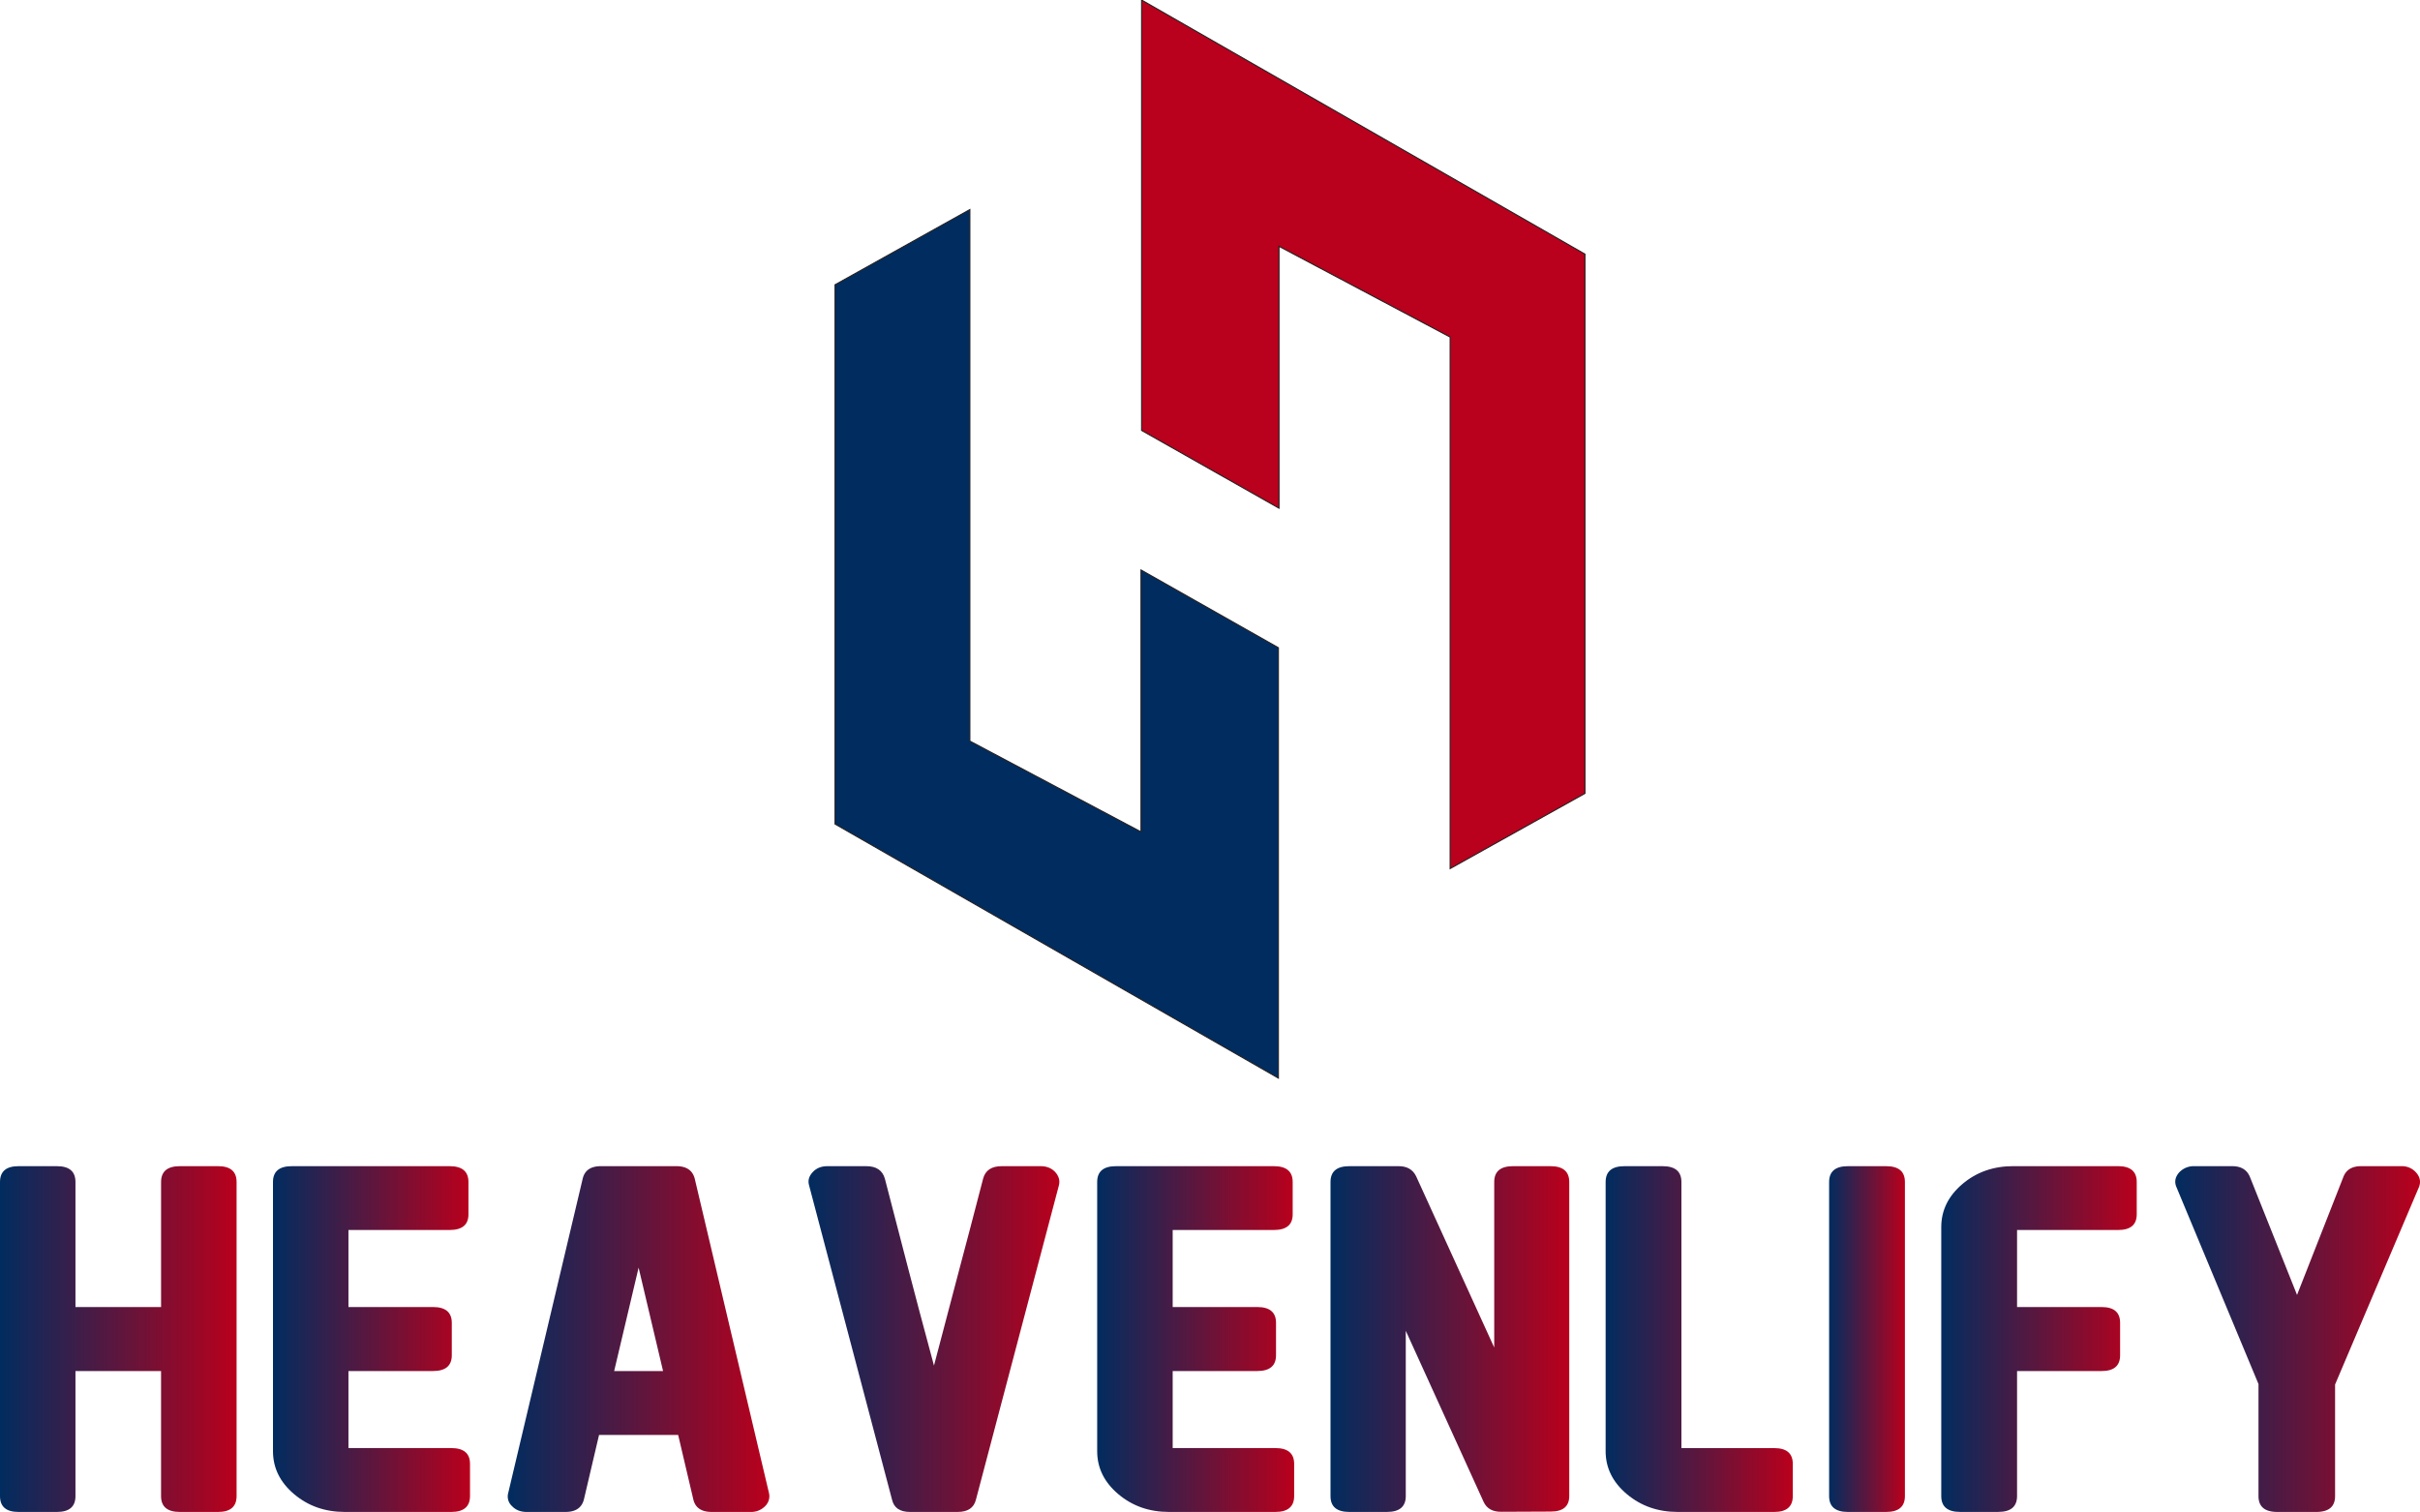
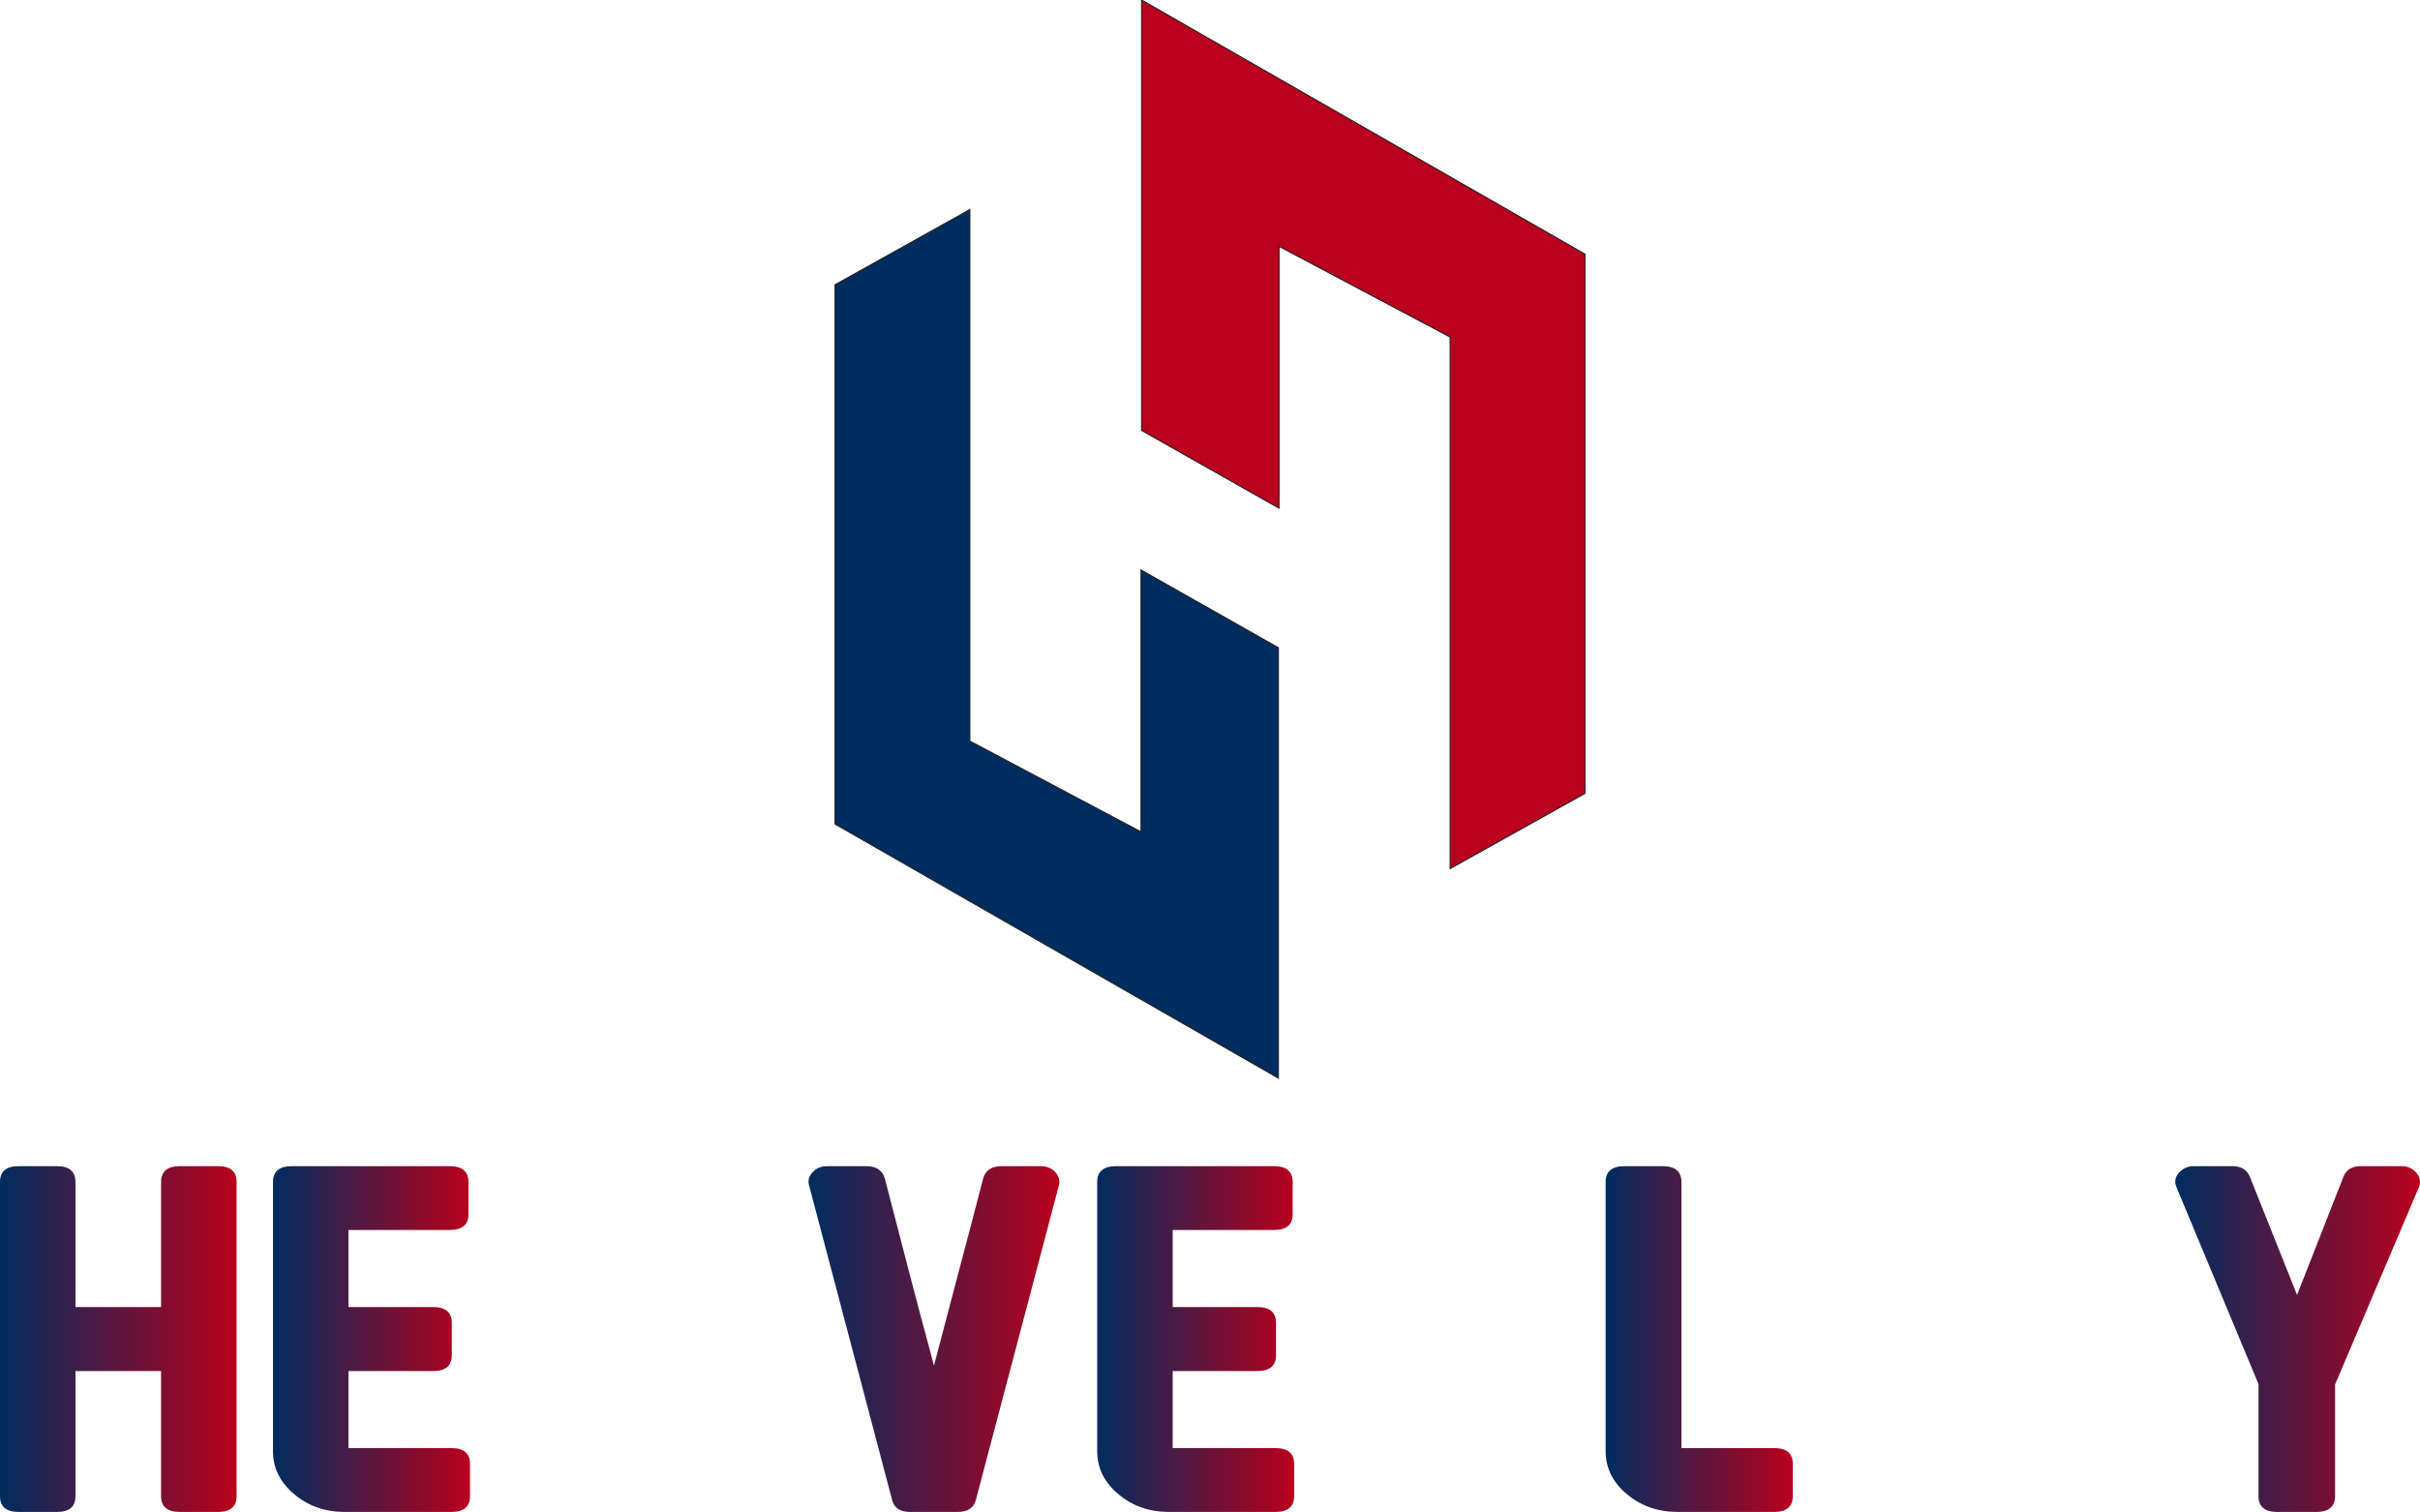
<svg xmlns="http://www.w3.org/2000/svg" xmlns:xlink="http://www.w3.org/1999/xlink" viewBox="0 0 2320.61 1449.86">
  <defs>
    <style>.cls-1{fill:#012c5f;}.cls-1,.cls-2{stroke:#231f20;stroke-miterlimit:10;}.cls-2{fill:#b9001c;}.cls-3{fill:url(#linear-gradient);}.cls-4{fill:url(#linear-gradient-2);}.cls-5{fill:url(#linear-gradient-3);}.cls-6{fill:url(#linear-gradient-4);}.cls-7{fill:url(#linear-gradient-5);}.cls-8{fill:url(#linear-gradient-6);}.cls-9{fill:url(#linear-gradient-7);}.cls-10{fill:url(#linear-gradient-8);}.cls-11{fill:url(#linear-gradient-9);}.cls-12{fill:url(#linear-gradient-10);}</style>
    <linearGradient id="linear-gradient" y1="1284.07" x2="226.84" y2="1284.07" gradientUnits="userSpaceOnUse">
      <stop offset="0" stop-color="#012c5f" />
      <stop offset="1" stop-color="#b9001c" />
    </linearGradient>
    <linearGradient id="linear-gradient-2" x1="261.77" y1="1284.07" x2="450.68" y2="1284.07" xlink:href="#linear-gradient" />
    <linearGradient id="linear-gradient-3" x1="486.94" y1="1284.07" x2="737.74" y2="1284.07" xlink:href="#linear-gradient" />
    <linearGradient id="linear-gradient-4" x1="775.3" y1="1284.07" x2="1015.83" y2="1284.07" xlink:href="#linear-gradient" />
    <linearGradient id="linear-gradient-5" x1="1052.08" y1="1284.07" x2="1240.99" y2="1284.07" xlink:href="#linear-gradient" />
    <linearGradient id="linear-gradient-6" x1="1275.92" y1="1284.07" x2="1504.76" y2="1284.07" xlink:href="#linear-gradient" />
    <linearGradient id="linear-gradient-7" x1="1539.69" y1="1284.07" x2="1719.11" y2="1284.07" xlink:href="#linear-gradient" />
    <linearGradient id="linear-gradient-8" x1="1754.05" y1="1284.07" x2="1826.67" y2="1284.07" xlink:href="#linear-gradient" />
    <linearGradient id="linear-gradient-9" x1="1861.6" y1="1284.07" x2="2049.01" y2="1284.07" xlink:href="#linear-gradient" />
    <linearGradient id="linear-gradient-10" x1="2085.99" y1="1284.07" x2="2320.61" y2="1284.07" xlink:href="#linear-gradient" />
  </defs>
  <g id="Layer_2" data-name="Layer 2">
    <g id="Layer_1-2" data-name="Layer 1">
      <polygon class="cls-1" points="800.75 273.05 930.04 200.94 930.04 710.65 1094.14 797.68 1094.14 546.55 1225.92 621.14 1225.92 1033.88 800.75 790.22 800.75 273.05" />
      <polygon class="cls-2" points="1519.86 760.84 1390.57 832.94 1390.57 323.23 1226.47 236.21 1226.47 487.33 1094.69 412.74 1094.69 0 1519.86 243.67 1519.86 760.84" />
      <path class="cls-3" d="M209.12,1449.86H172.44q-18,0-18-15.2V1314.78H72.37v119.88q0,15.19-17.72,15.2H17.72Q0,1449.86,0,1434.66V1133.49q0-15.2,17.72-15.2H54.65q17.71,0,17.72,15.2v119.88h82.1V1133.49q0-15.2,18-15.2h36.68q17.72,0,17.72,15.2v301.17Q226.84,1449.86,209.12,1449.86Z" />
      <path class="cls-4" d="M432.71,1449.86H330.65q-28.45,0-48.66-17.1t-20.22-41.15V1133.49q0-15.2,18-15.2H431.21q18,0,18,15.2v31q0,15-18,15H334.14v73.87h81.1q18,0,18,15.19v31q0,15.2-18,15.19h-81.1v73.87h98.57q18,0,18,15.2v30.81Q450.68,1449.86,432.71,1449.86Z" />
-       <path class="cls-5" d="M664.79,1437.61,650.31,1376H574.45L560,1437.61q-3,12.26-17.72,12.25H505.08q-8.74,0-14-5.49a12.53,12.53,0,0,1-3.74-12.67l71.37-301.17q2.74-12.22,17.47-12.24h72.37q14.71,0,17.72,12.24l71.12,301.17a13.25,13.25,0,0,1-3.75,12.67,18.61,18.61,0,0,1-13.72,5.49H682.51Q667.53,1449.86,664.79,1437.61Zm-28.95-122.83-23.46-99.19-23.45,99.19Z" />
      <path class="cls-6" d="M895.62,1309.51q15.21-58.26,24.45-92.87t22.71-86.53q3.24-11.8,17.72-11.82h37.43q8.73,0,14,5.7,5.24,5.91,3.49,12.67l-79.61,301.59q-3,11.61-17.46,11.61H872.66q-14.48,0-17.22-11.61l-79.6-301.59q-2-6.77,3.49-12.67,5.24-5.7,14-5.7h37.44q14.22,0,17.71,11.82,13.49,51.93,22.46,86.53T895.62,1309.51Z" />
      <path class="cls-7" d="M1223,1449.86H1121q-28.45,0-48.66-17.1t-20.22-41.15V1133.49q0-15.2,18-15.2h151.47q18,0,18,15.2v31q0,15-18,15h-97.07v73.87h81.1q18,0,18,15.19v31q0,15.2-18,15.19h-81.1v73.87H1223q18,0,18,15.2v30.81Q1241,1449.86,1223,1449.86Z" />
-       <path class="cls-8" d="M1422.66,1440.15l-74.62-164v158.5q0,15.19-18,15.2h-36.18q-18,0-18-15.2V1133.49q0-15.2,18-15.2h47.41q12,0,16.72,9.71l74.87,164.2V1133.49q0-15.2,18-15.2h35.94q18,0,18,15.2v301q0,15-17.72,15l-47.41.21Q1427.13,1449.86,1422.66,1440.15Z" />
      <path class="cls-9" d="M1701.4,1449.86h-92.58q-28.46,0-48.79-17.1t-20.34-41.15V1133.49q0-15.2,18-15.2h36.68q18,0,18,15.2v255.16h89.09q17.71,0,17.71,15.2v30.81Q1719.11,1449.86,1701.4,1449.86Z" />
-       <path class="cls-10" d="M1808.7,1449.86H1772q-18,0-18-15.2V1133.49q0-15.2,18-15.2h36.68q18,0,18,15.2v301.17Q1826.67,1449.86,1808.7,1449.86Z" />
-       <path class="cls-11" d="M2031.05,1179.5h-96.83v73.87h81.1q17.73,0,17.72,15.19v31q0,15.2-17.72,15.19h-81.1v119.88q0,15.19-18,15.2h-36.69q-18,0-18-15.2v-257.9q0-24.06,20.22-41.27t48.91-17.2h100.32q18,0,18,15.2v31Q2049,1179.51,2031.05,1179.5Z" />
      <path class="cls-12" d="M2239.17,1327.66v107q0,15.19-18,15.2h-37.43q-18,0-18-15.2V1327.23l-78.61-188.68q-3.24-7.38,2.25-13.92a19,19,0,0,1,14.72-6.34h36.44q12.72,0,17,10.35l45.16,113.12,44.42-113.12q4-10.35,17-10.35h38.68a18,18,0,0,1,14.47,6.55q5.25,6.33,2.25,13.71Z" />
    </g>
  </g>
</svg>